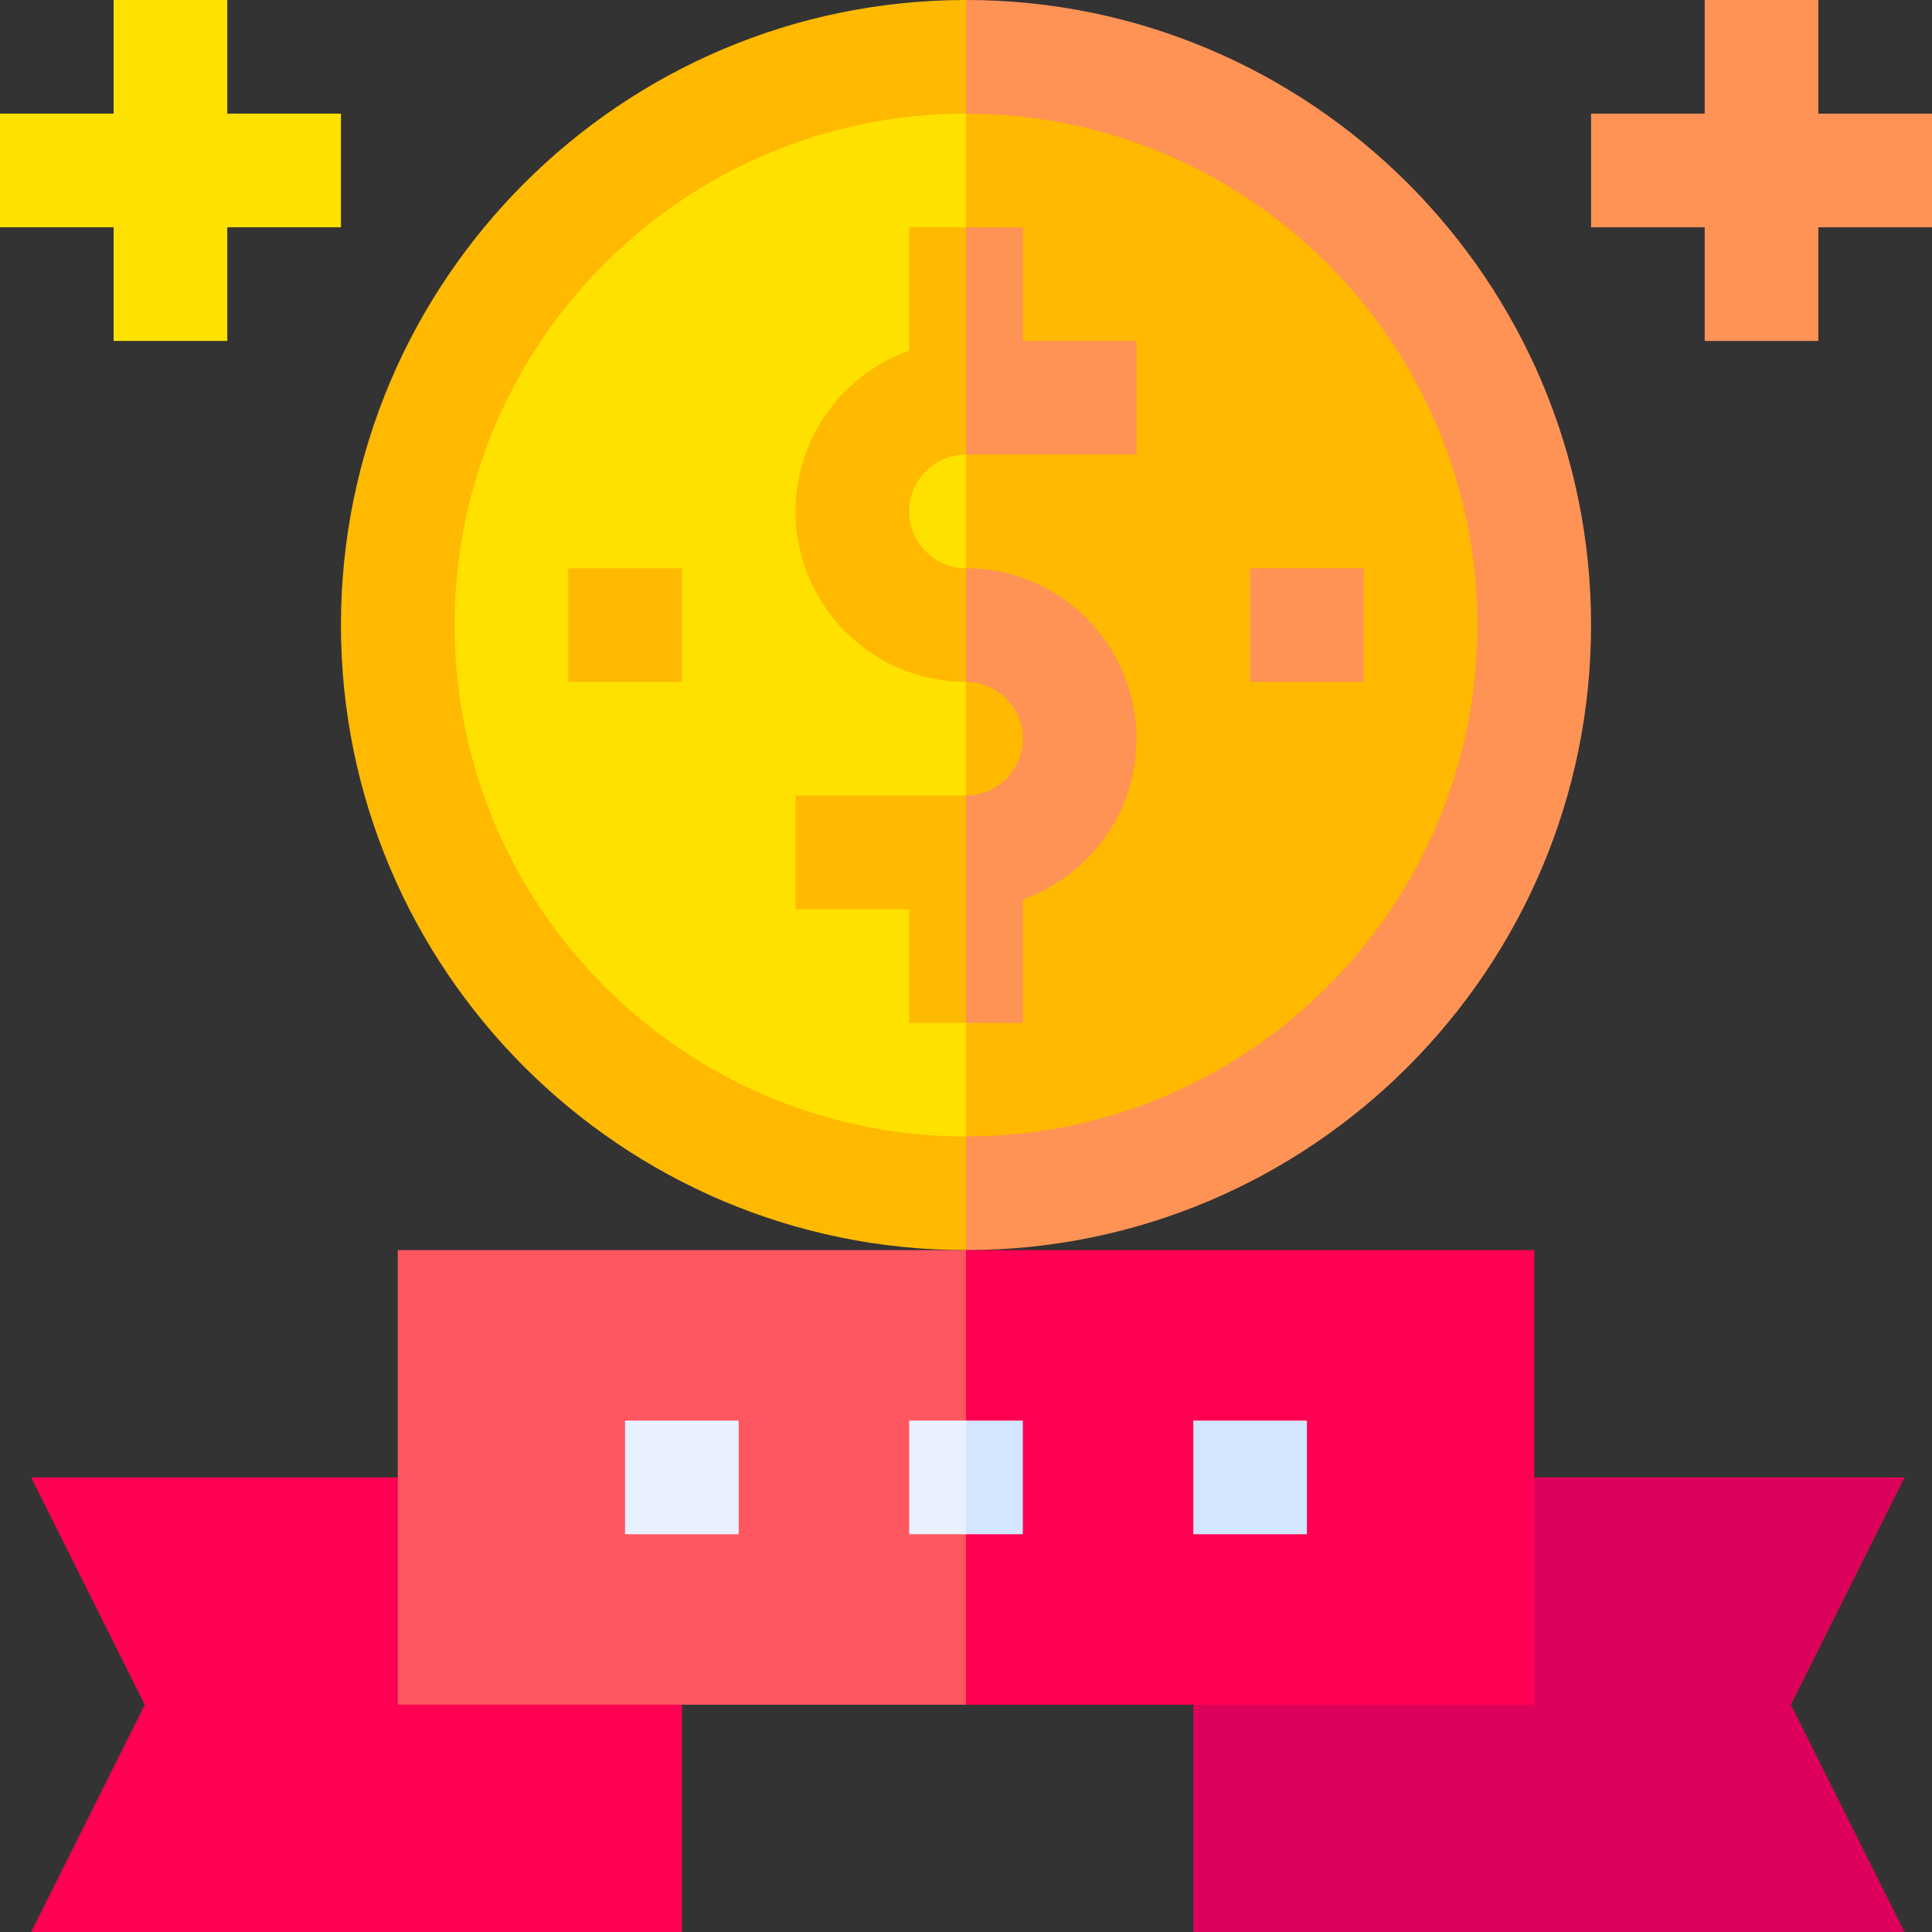
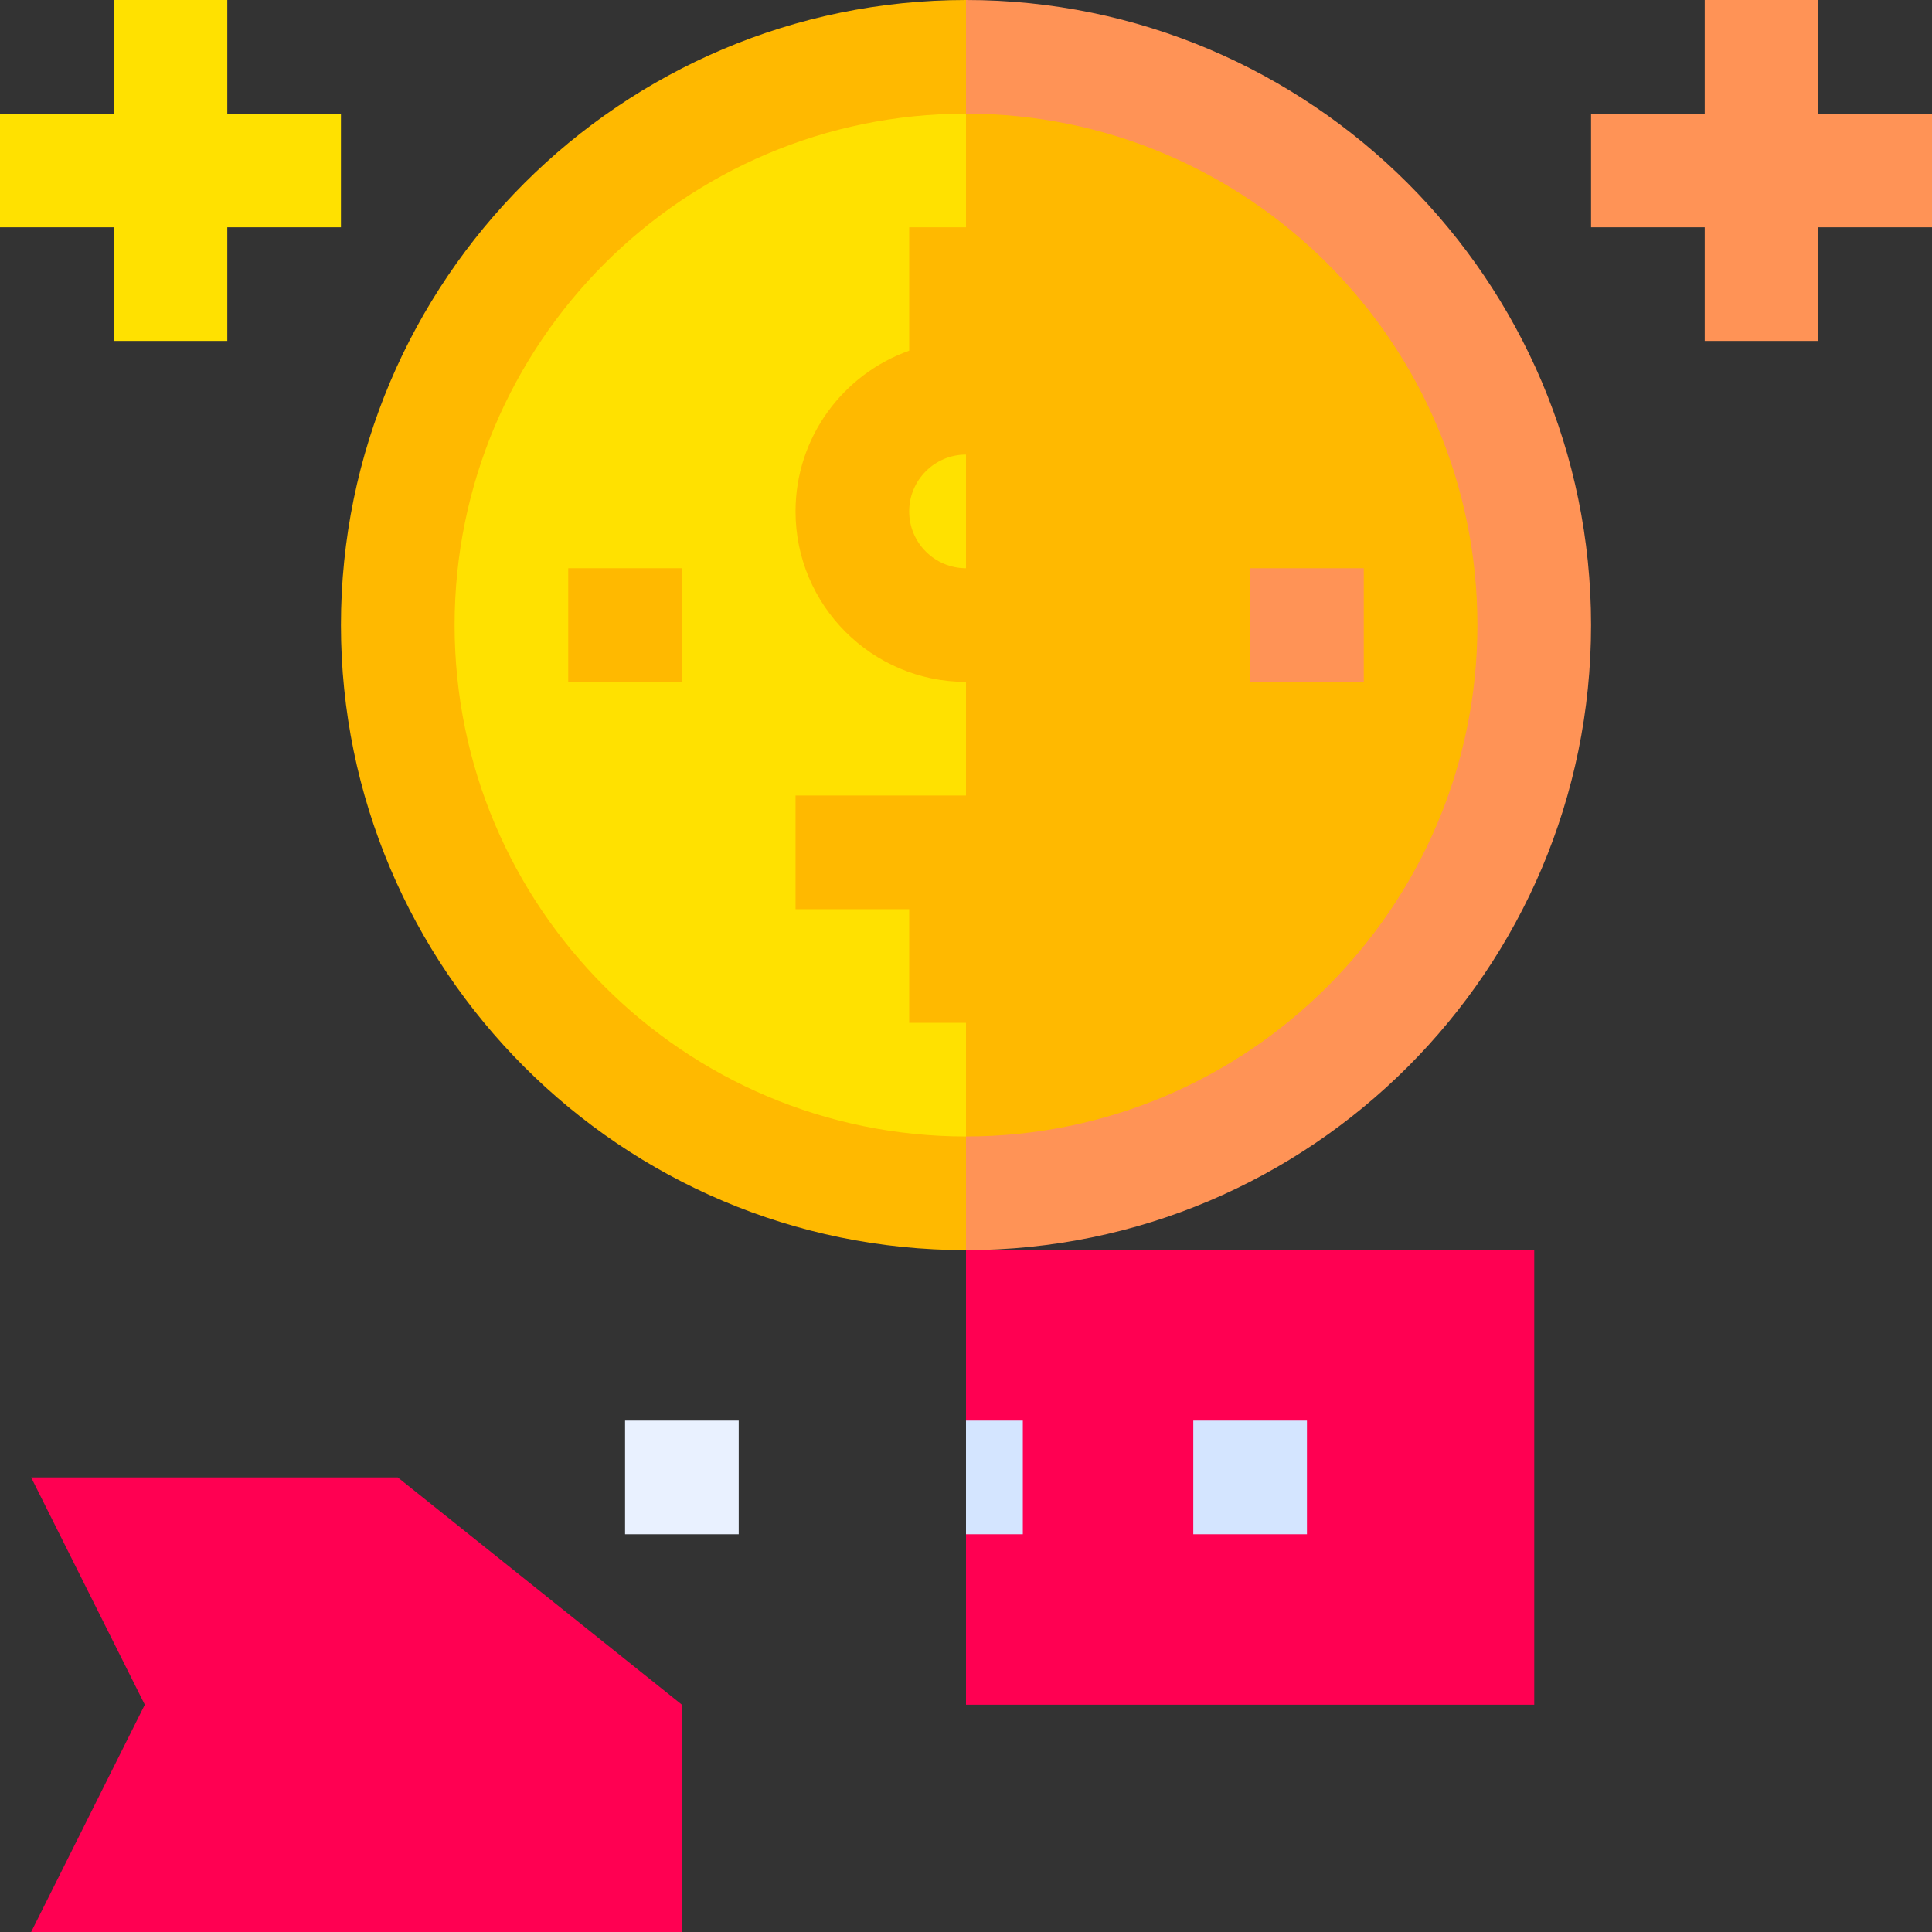
<svg xmlns="http://www.w3.org/2000/svg" id="Layer_1" height="512" viewBox="0 0 510 510" width="512">
  <rect x="0" y="0" width="510" height="510" fill="#333333" stroke="none" />
  <g id="XMLID_2804_">
    <g id="XMLID_3027_">
      <g>
        <path id="XMLID_1236_" d="m105 390h-96.781l30 60-30 60h171.781v-60z" fill="#ff0052" />
      </g>
    </g>
    <g id="XMLID_3024_">
      <g>
-         <path id="XMLID_1249_" d="m502.75 390h-112.75l-75 60v60h187.75l-30-60z" fill="#de015b" />
-       </g>
+         </g>
    </g>
    <path id="XMLID_2974_" d="m90 165c0 90.982 74.019 165 165 165l15-150-15-180c-90.981 0-165 74.019-165 165z" fill="#ffb900" />
    <path id="XMLID_2975_" d="m420 165c0-90.981-74.019-165-165-165v330c90.981 0 165-74.018 165-165z" fill="#ff9356" />
-     <path id="XMLID_2976_" d="m105 330v120h150l15-60-15-60z" fill="#ff5760" />
    <path id="XMLID_3021_" d="m255 330h150v120h-150z" fill="#ff0052" />
    <path id="XMLID_2570_" d="m120 165c0 74.439 60.561 135 135 135l15-135-15-135c-74.439 0-135 60.561-135 135z" fill="#ffe100" />
    <path id="XMLID_2931_" d="m255 30v270c74.44 0 135-60.561 135-135s-60.56-135-135-135z" fill="#ffb900" />
    <g id="XMLID_3018_">
      <g>
        <path id="XMLID_1064_" d="m165 375h30v30h-30z" fill="#e9f1ff" />
      </g>
    </g>
    <g id="XMLID_2991_">
      <g>
        <g id="XMLID_861_">
          <path d="m315 375h30v30h-30z" fill="#d4e5ff" />
        </g>
      </g>
    </g>
    <g id="XMLID_2981_">
      <g>
        <g id="XMLID_1141_">
          <path d="m330 150h30v30h-30z" fill="#ff9356" />
        </g>
      </g>
    </g>
    <g id="XMLID_2980_">
      <g>
        <path id="XMLID_970_" d="m150 150h30v30h-30z" fill="#ffb900" />
      </g>
    </g>
    <path id="XMLID_2983_" d="m510 30h-30v-30h-30v30h-30v30h30v30h30v-30h30z" fill="#ff9356" />
    <path id="XMLID_2574_" d="m90 30h-30v-30h-30v30h-30v30h30v30h30v-30h30z" fill="#ffe100" />
-     <path id="XMLID_2982_" d="m240 405h15l6-15-6-15h-15z" fill="#e9f1ff" />
    <path id="XMLID_2987_" d="m255 375h15v30h-15z" fill="#d4e5ff" />
    <path id="XMLID_3022_" d="m210 210v30h30v30h15l7.5-34.5-7.5-25.5z" fill="#ffb900" />
    <path id="XMLID_3025_" d="m240 135c0-8.271 6.729-15 15-15l8.5-25-8.5-35h-15v32.58c-17.459 6.192-30 22.865-30 42.42 0 24.812 20.186 45 45 45l7.5-15-7.5-15c-8.271 0-15-6.729-15-15z" fill="#ffb900" />
    <g fill="#ff9356">
-       <path id="XMLID_3029_" d="m270 195c0 8.271-6.728 15-15 15v60h15v-32.58c17.459-6.192 30-22.865 30-42.42 0-24.812-20.186-45-45-45v30c8.272 0 15 6.729 15 15z" />
-       <path id="XMLID_3119_" d="m300 120v-30h-30v-30h-15v60z" />
-     </g>
+       </g>
  </g>
</svg>